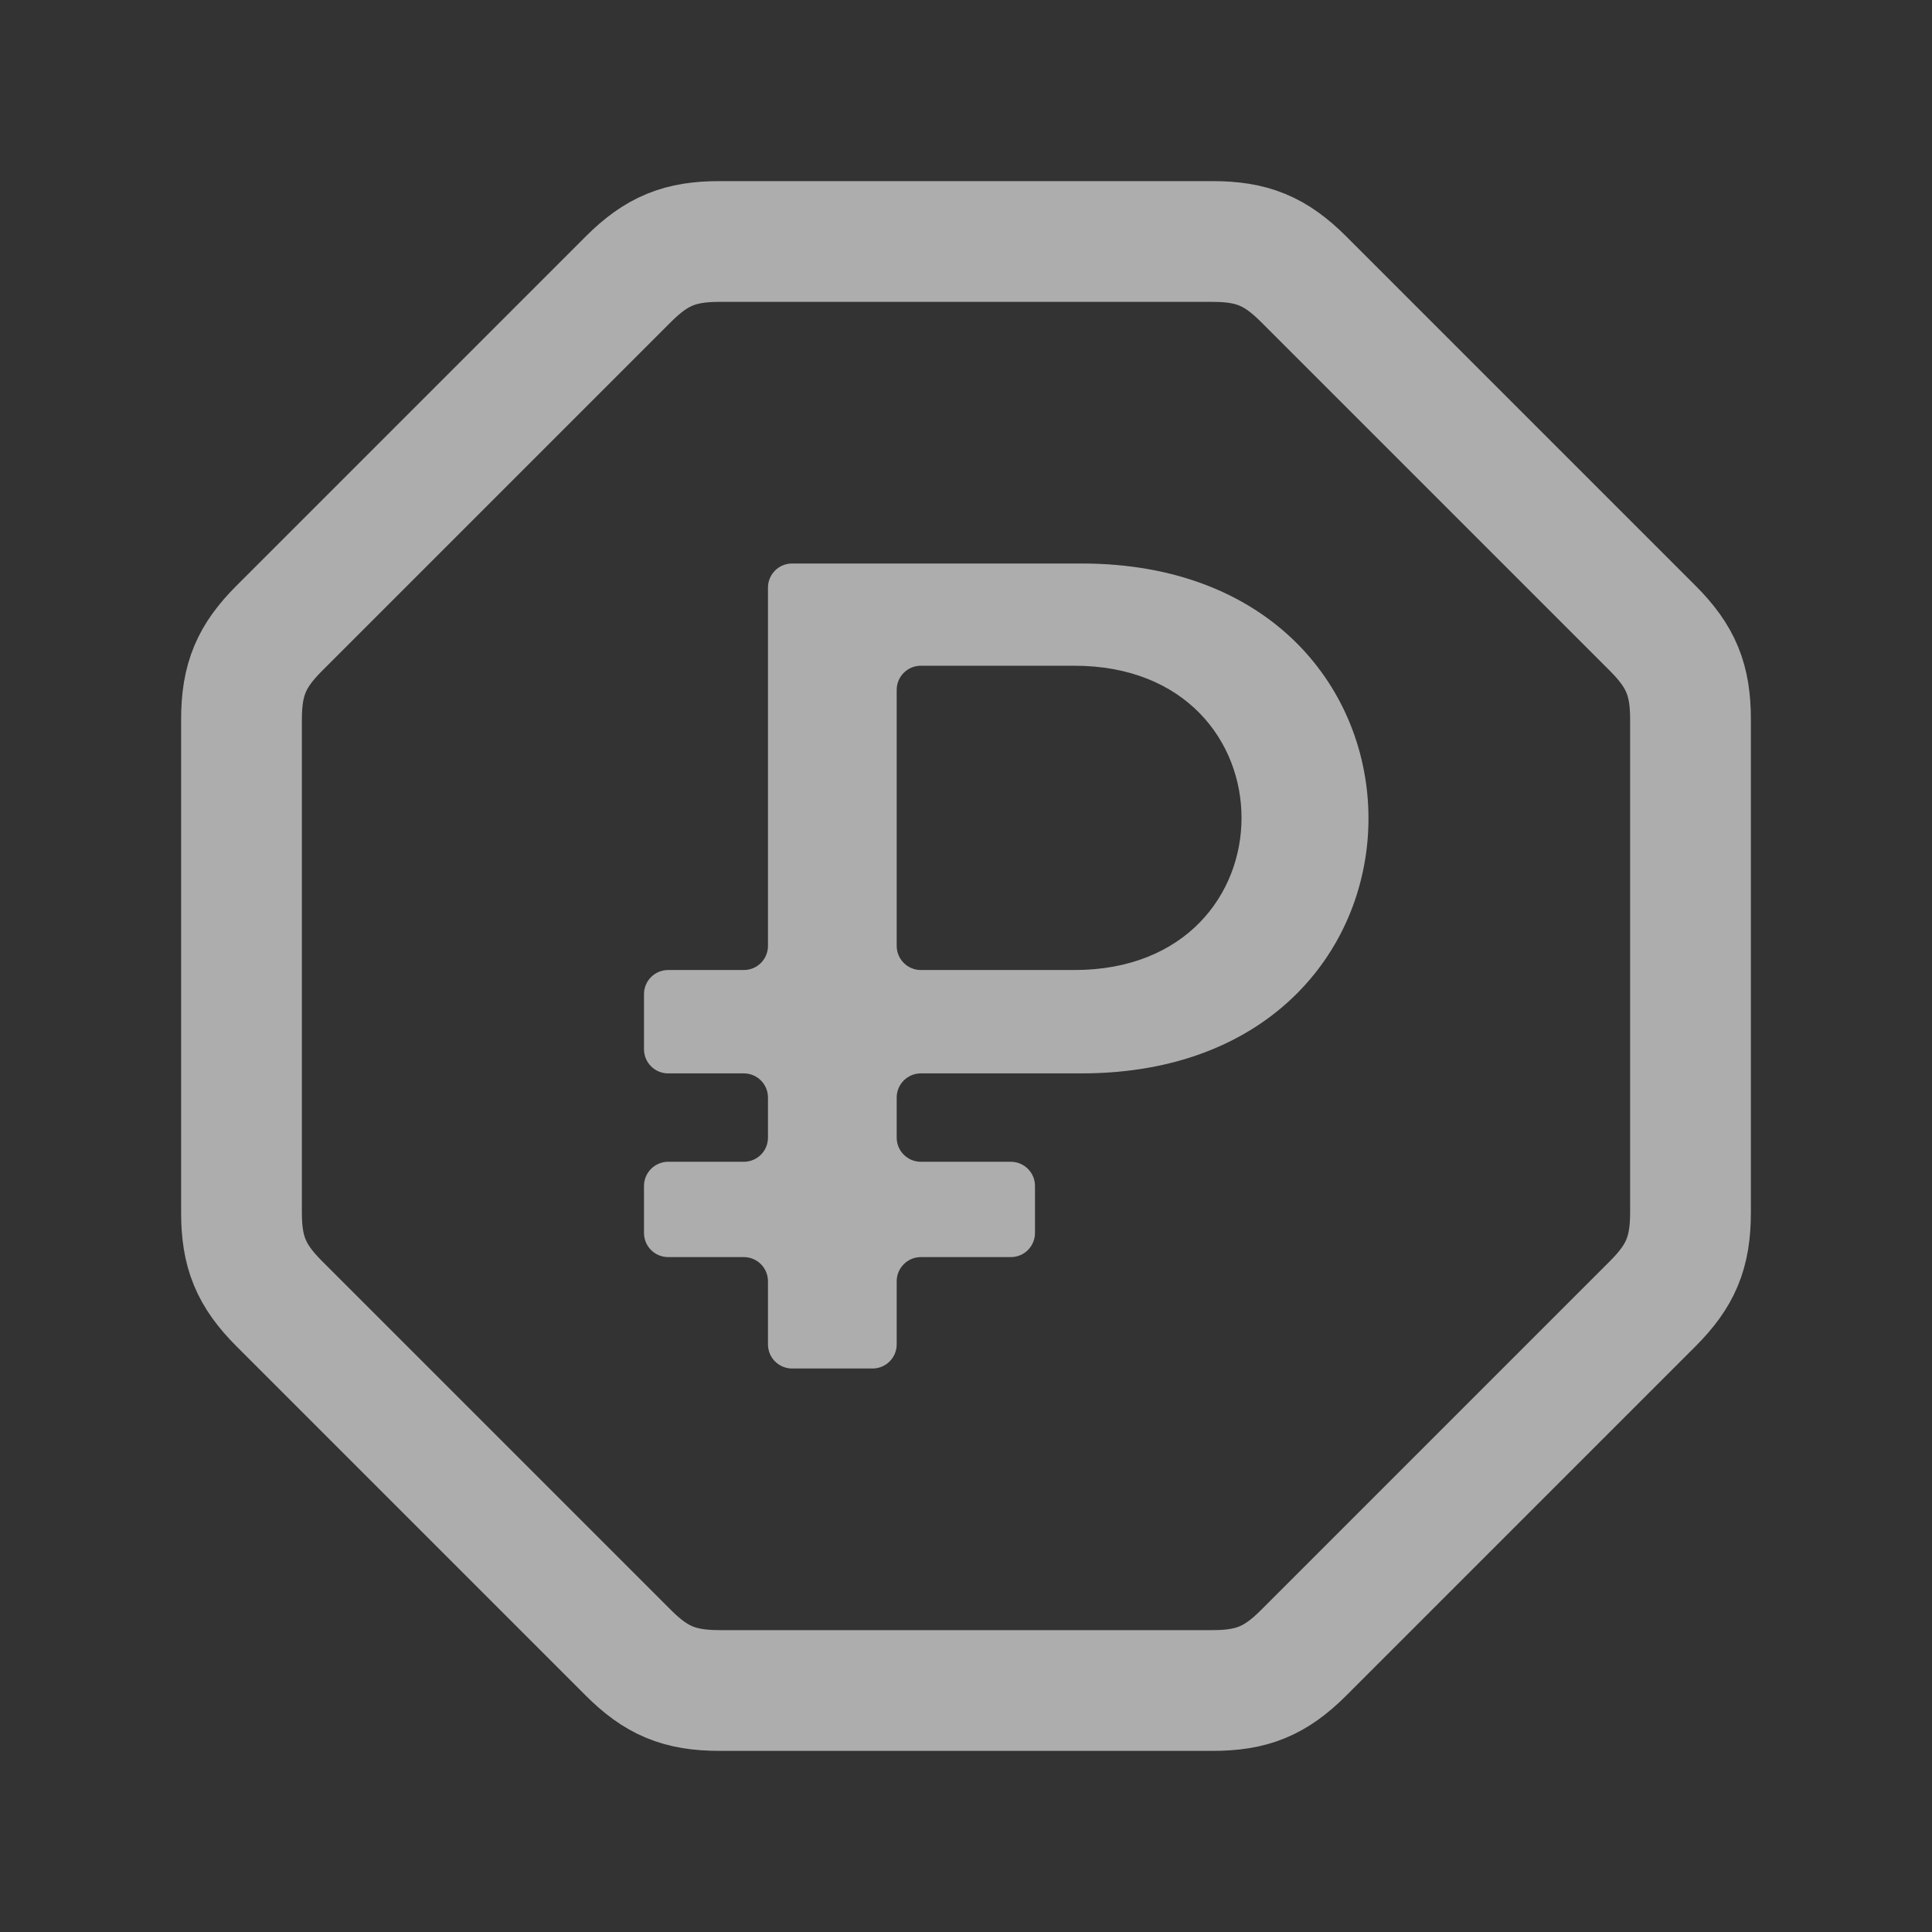
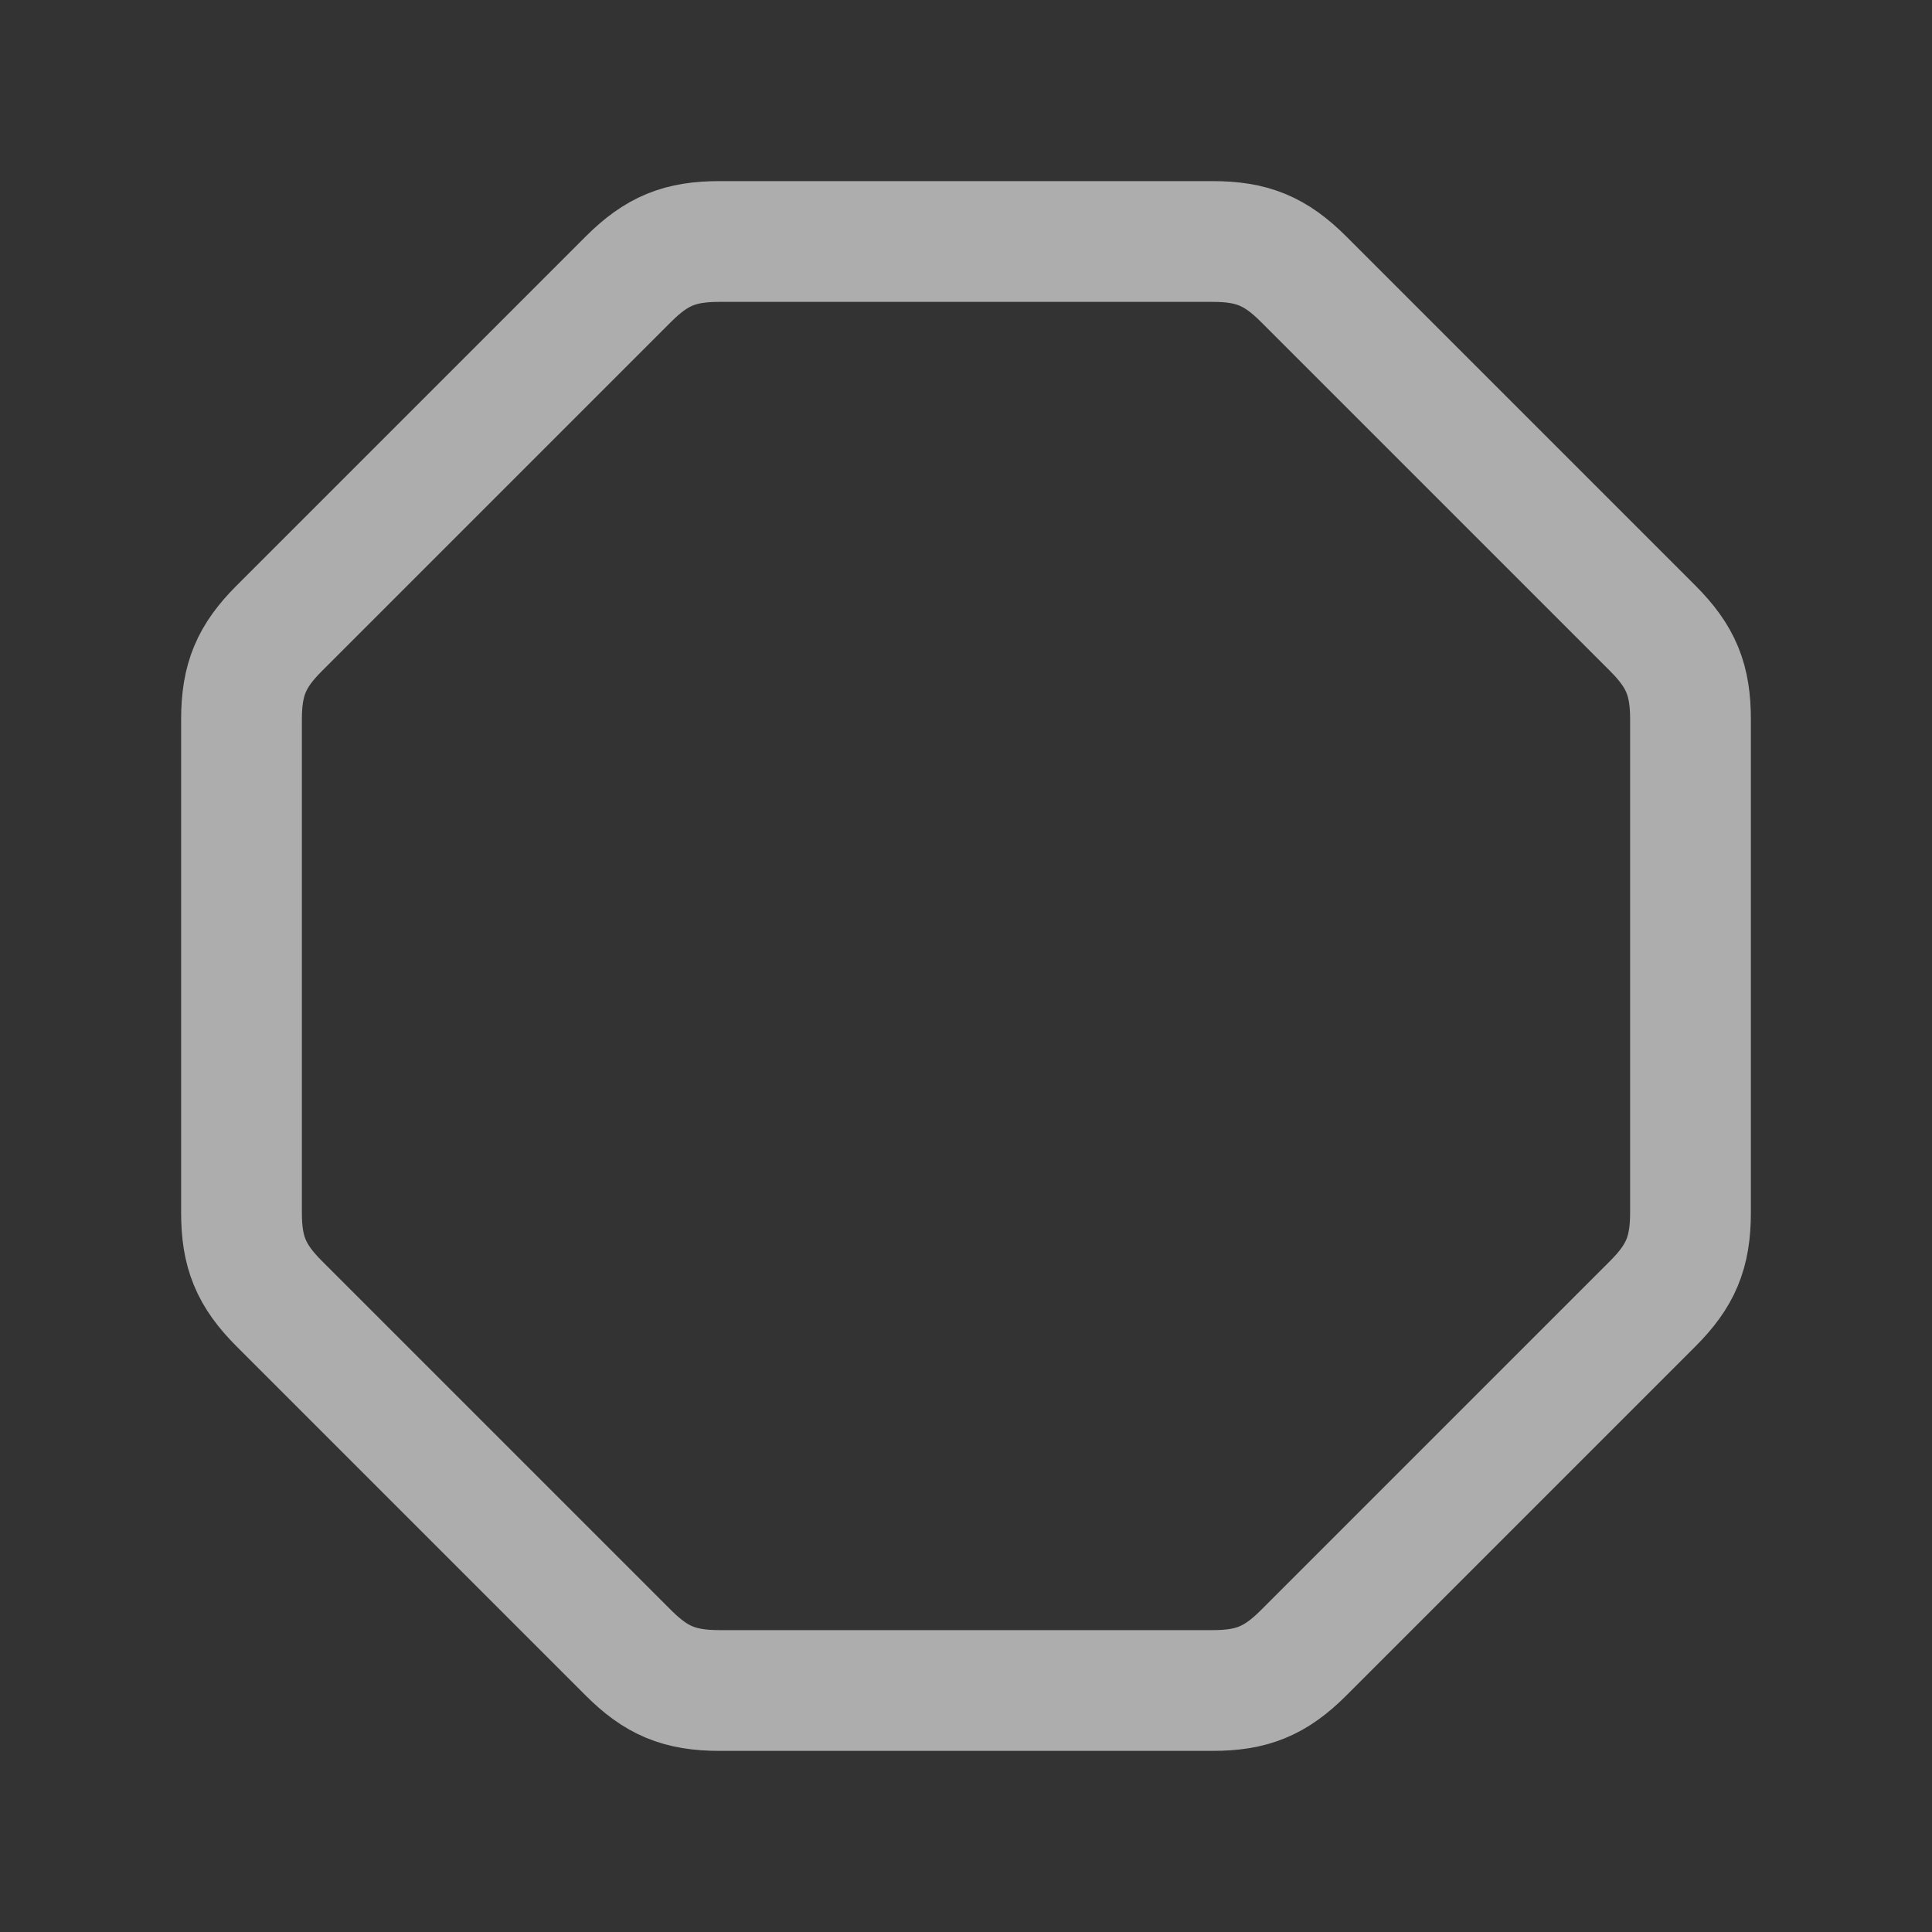
<svg xmlns="http://www.w3.org/2000/svg" width="24" height="24" viewBox="0 0 24 24" fill="none">
  <rect x="0" y="0" width="24" height="24" fill="#333333" stroke="none" />
  <g id="yen-octagon">
    <path id="Vector" d="M7.805 3.469C8.159 3.115 8.45 3 8.937 3H15.063C15.55 3 15.841 3.115 16.195 3.469L20.531 7.805C20.885 8.159 21 8.45 21 8.937V15.063C21 15.563 20.875 15.851 20.531 16.195L16.195 20.531C15.841 20.885 15.55 21 15.063 21H8.937C8.437 21 8.149 20.875 7.805 20.531L3.469 16.195C3.115 15.841 3 15.55 3 15.063V8.937C3 8.437 3.125 8.149 3.469 7.805L7.805 3.469Z" stroke="white" stroke-opacity="0.6" stroke-width="1.5" stroke-linecap="round" stroke-linejoin="round" />
-     <path id="â½" d="M8.3 13.334C8.134 13.334 8 13.2 8 13.034V12.35C8 12.184 8.134 12.05 8.3 12.05H9.24C9.406 12.05 9.54 11.916 9.54 11.75V7.3C9.54 7.134 9.674 7 9.84 7H13.435C18.188 7 18.188 13.334 13.435 13.334H11.439C11.274 13.334 11.139 13.468 11.139 13.634V14.132C11.139 14.298 11.274 14.432 11.439 14.432H12.557C12.723 14.432 12.857 14.567 12.857 14.732V15.316C12.857 15.482 12.723 15.616 12.557 15.616H11.439C11.274 15.616 11.139 15.751 11.139 15.916V16.7C11.139 16.866 11.005 17 10.839 17H9.84C9.674 17 9.54 16.866 9.54 16.7V15.916C9.54 15.751 9.406 15.616 9.24 15.616H8.3C8.134 15.616 8 15.482 8 15.316V14.732C8 14.567 8.134 14.432 8.3 14.432H9.24C9.406 14.432 9.54 14.298 9.54 14.132V13.634C9.54 13.468 9.406 13.334 9.24 13.334H8.3ZM11.139 11.75C11.139 11.916 11.274 12.05 11.439 12.05H13.346C16.115 12.05 16.115 8.27 13.346 8.27H11.439C11.274 8.27 11.139 8.404 11.139 8.57V11.75Z" fill="white" fill-opacity="0.6" />
  </g>
</svg>